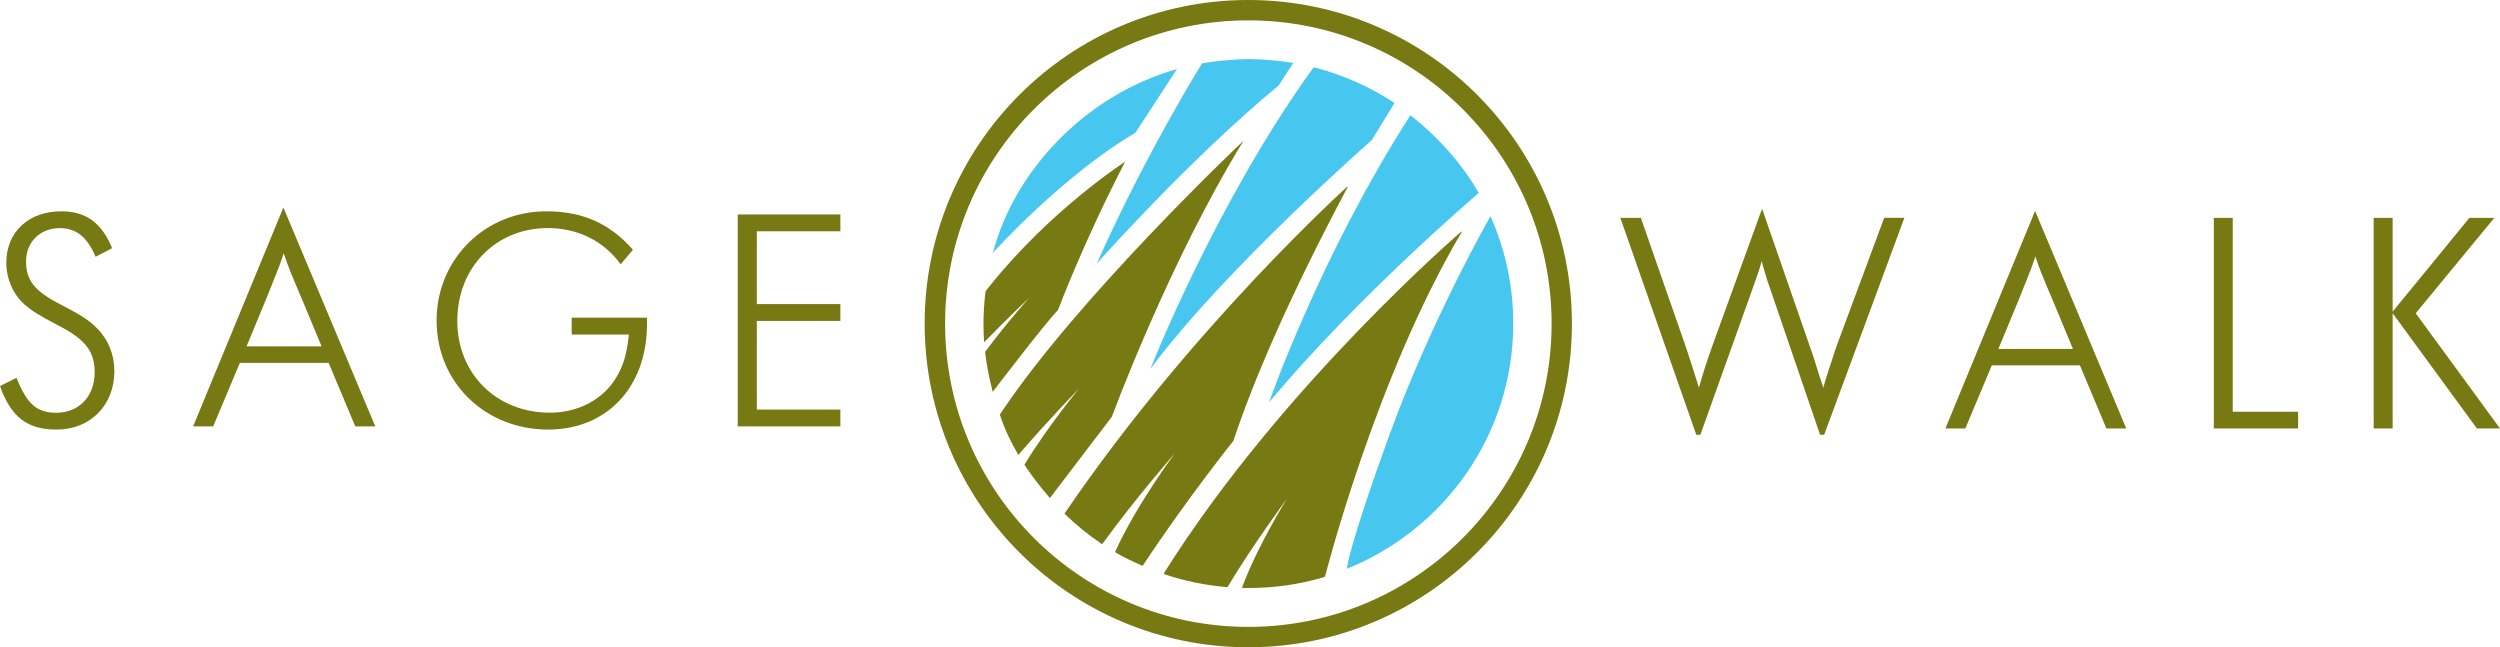
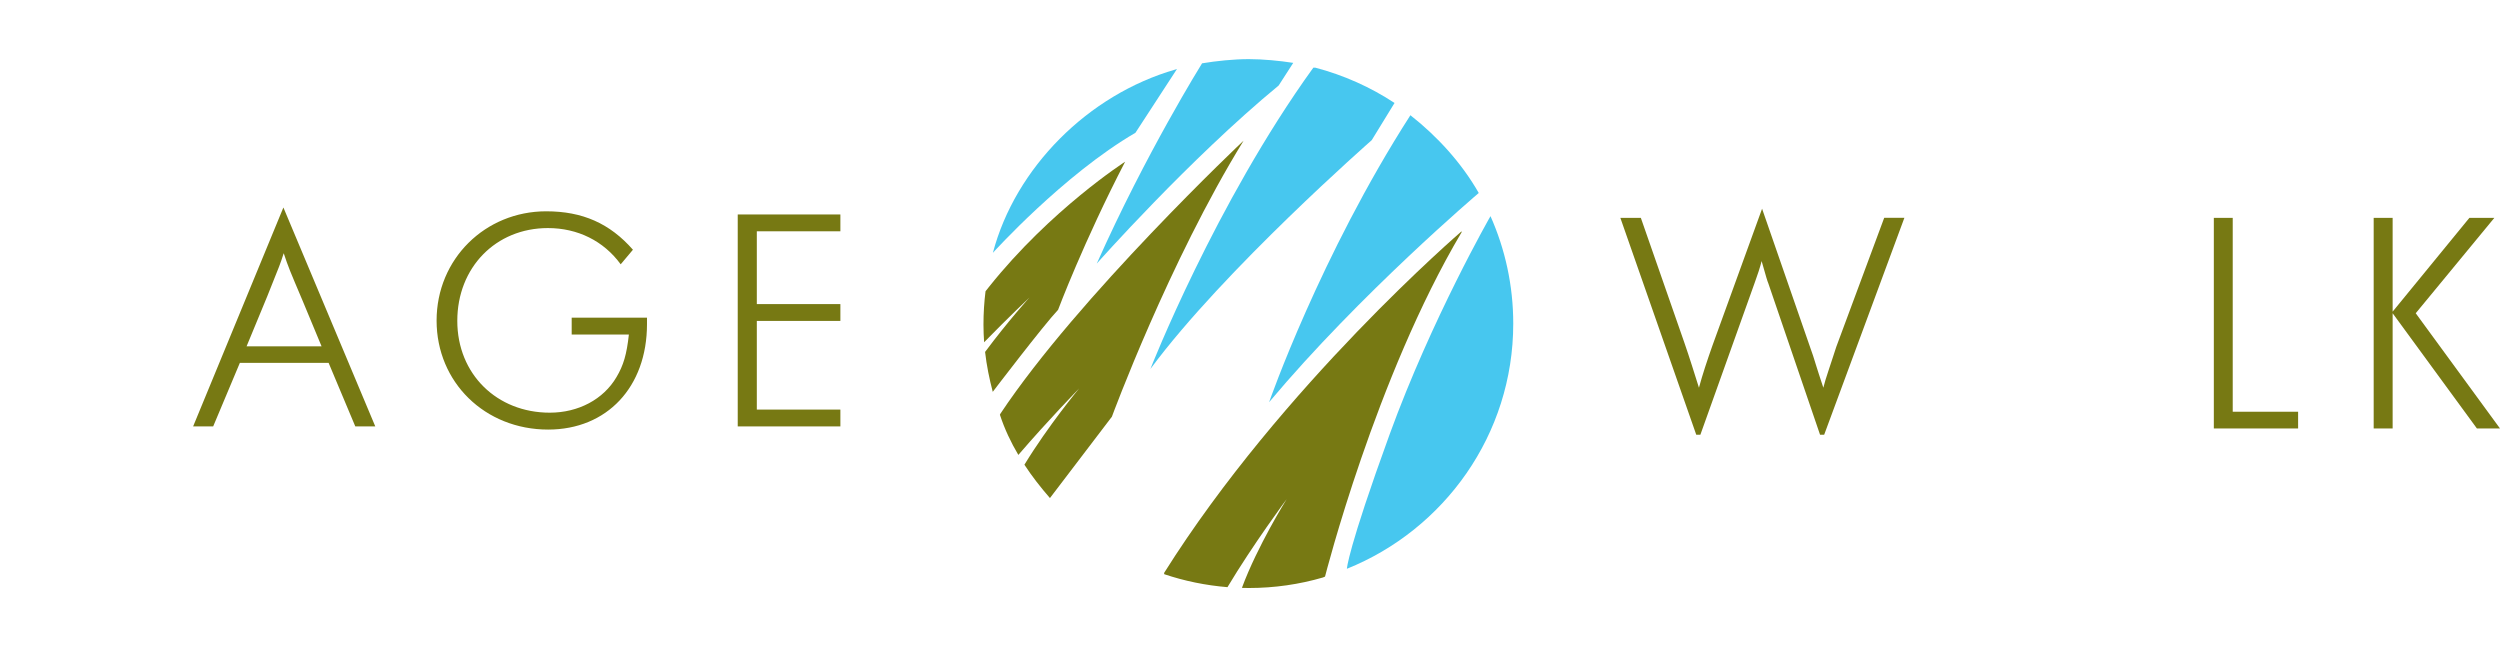
<svg xmlns="http://www.w3.org/2000/svg" id="a" width="387.71" height="100.38" viewBox="0 0 387.71 100.38">
-   <path d="M2.56,58.59c1.63,4.09,3.15,5.42,6.16,5.42,3.55,0,5.96-2.56,5.96-6.26,0-3.25-1.43-5.13-5.67-7.29-3.1-1.63-4.09-2.27-5.22-3.25-1.77-1.58-2.81-3.99-2.81-6.46,0-4.78,3.45-7.98,8.53-7.98,3.79,0,6.26,1.77,7.88,5.72l-2.56,1.33c-1.33-3.1-3.01-4.44-5.57-4.44-3.06,0-5.22,2.17-5.22,5.17s1.43,4.68,5.42,6.7c3.1,1.63,4.39,2.41,5.62,3.7,1.73,1.72,2.66,4.09,2.66,6.6,0,5.32-3.75,9.07-8.97,9.07-4.53,0-7.05-1.92-8.77-6.75l2.56-1.28Z" fill="#777913" />
  <path d="M58.2,66.13h-3.1l-4.14-9.86h-13.76l-4.14,9.86h-3.11l14-33.95,14.25,33.95ZM46.96,46.71c-2.07-4.88-2.22-5.22-2.96-7.44-.59,1.82-.49,1.53-2.56,6.7l-3.2,7.74h11.63l-2.91-7Z" fill="#777913" />
  <path d="M96.26,40.99c-2.66-3.65-6.7-5.62-11.29-5.62-8.08,0-14.05,6.11-14.05,14.39s6.16,14.24,14.34,14.24c4.44,0,8.33-2.07,10.35-5.52,1.08-1.82,1.58-3.5,1.92-6.6h-8.87v-2.61h11.68v.99c0,9.76-6.21,16.36-15.33,16.36-9.81,0-17.3-7.34-17.3-16.9s7.54-16.95,17-16.95c5.62,0,9.86,1.87,13.45,5.96l-1.9,2.26Z" fill="#777913" />
  <path d="M114.41,33.26h15.92v2.61h-12.96v11.29h12.96v2.61h-12.96v13.75h12.96v2.61h-15.92v-32.87Z" fill="#777913" />
  <path d="M251.29,33.79h3.18l6.76,19.39c.74,2.11,1.71,5.24,2.25,6.95.54-2.01,1.32-4.36,2.1-6.56l7.69-21.2,7.54,21.74c.2.49.49,1.42.88,2.69.29.98.39,1.18,1.08,3.33.29-1.08.34-1.27.78-2.6.44-1.37,1.08-3.23,1.22-3.72l7.44-20.03h3.13l-12.44,33.64h-.64l-8.03-23.5c-.15-.34-.29-.83-1.03-3.43-.2.83-.68,2.3-1.03,3.23l-8.47,23.7h-.64l-11.77-33.63Z" fill="#777913" />
-   <path d="M329.75,66.45h-3.08l-4.11-9.79h-13.66l-4.11,9.79h-3.09l13.91-33.74,14.14,33.74ZM318.59,47.15c-2.06-4.85-2.2-5.19-2.94-7.39-.59,1.81-.49,1.52-2.55,6.66l-3.18,7.69h11.56l-2.89-6.96Z" fill="#777913" />
  <path d="M343.32,33.79h2.94v30.06h10.14v2.6h-13.07v-32.66h-.01Z" fill="#777913" />
  <path d="M368.12,33.79h2.94v14.54l11.9-14.54h3.87l-12.19,14.79,13.07,17.87h-3.58l-13.07-17.87v17.87h-2.94v-32.66Z" fill="#777913" />
  <path d="M180.54,88.84v.14l.02.07c3.12,1.05,6.4,1.73,9.8,2.01,3.96-6.62,9.18-13.65,9.18-13.65h0s-4.54,7.26-6.94,13.76c.36.01.71.02,1.07.02,3.99,0,7.85-.57,11.49-1.63l.33-.14s7.84-30.91,21.18-53.4v-.15s-27.89,23.95-46.13,52.97Z" fill="#777913" />
-   <path d="M165.08,79.66c1.82,1.76,3.73,3.33,5.85,4.74,5.01-6.95,11.27-14.1,11.27-14.1h0s-6.05,8.12-9.28,15.33c1.45.84,2.59,1.4,4.28,2.12l.11-.15c6.75-10.23,13.97-19.23,13.97-19.23,3.05-9.21,8.62-22.27,17.7-39.32v-.15s-24.38,22.02-43.9,50.76Z" fill="#777913" />
  <path d="M155.14,64.17l-.07.15c.73,2.23,1.71,4.29,2.86,6.23,4.76-5.53,9.43-10.31,9.43-10.31h0s-4.75,5.7-8.49,11.83c1.19,1.82,2.53,3.53,3.96,5.17l9.61-12.62s8.81-23.94,20.42-42.8c0-.02-25.67,24.22-37.72,42.35Z" fill="#777913" />
  <path d="M153.38,44.49l-.54.68c-.21,1.69-.32,3.42-.32,5.17,0,.93.04,1.84.1,2.74,3.9-3.99,7.03-6.94,7.03-6.94h0s-3.36,3.71-6.88,8.44c.24,2.11.66,4.17,1.19,6.19,0,0,7.84-10.3,10.13-12.72,0,0,3.97-10.57,10.4-22.97,0,0-11.54,7.41-21.11,19.41Z" fill="#777913" />
  <path d="M208.88,88.21c15.07-6.06,25.8-20.78,25.8-38.02,0-5.93-1.26-11.57-3.53-16.67,0,0-9.11,15.9-15.64,33.84-6.53,17.95-6.63,20.85-6.63,20.85Z" fill="#47c7ef" />
  <path d="M218.73,17.87c4.18,3.28,7.95,7.41,10.6,12.06,0,0-18.42,15.63-32.51,32.44,0,0,7.91-22.71,21.93-44.53l-.02.03Z" fill="#47c7ef" />
  <path d="M203.97,10.49c4.4,1.15,8.61,3.04,12.3,5.48l-3.54,5.77s-22.95,20.11-34.32,35.48c0,0,10.03-25.62,25.27-46.73,0,0,.29,0,.29,0Z" fill="#47c7ef" />
  <path d="M182.53,10.7l-.25.08c-13.54,3.91-24.81,15.23-28.3,28.43,0,0,10.94-12.11,22.11-18.62l6.44-9.89Z" fill="#47c7ef" />
  <path d="M170.09,40.88s14.35-16.2,28.21-27.62l2.26-3.51c-2.11-.33-4.69-.58-6.89-.58-2.34,0-5.02.28-7.25.65,0,.01-8.71,13.94-16.33,31.06h0Z" fill="#47c7ef" />
-   <path d="M240.63,50.19c0,25.97-21.06,47.03-47.03,47.03s-47.03-21.06-47.03-47.03S167.63,3.16,193.6,3.16s47.03,21.05,47.03,47.03ZM193.59,0c-27.72,0-50.19,22.47-50.19,50.19s22.47,50.19,50.19,50.19,50.19-22.47,50.19-50.19S221.31,0,193.59,0Z" fill="#777913" />
</svg>